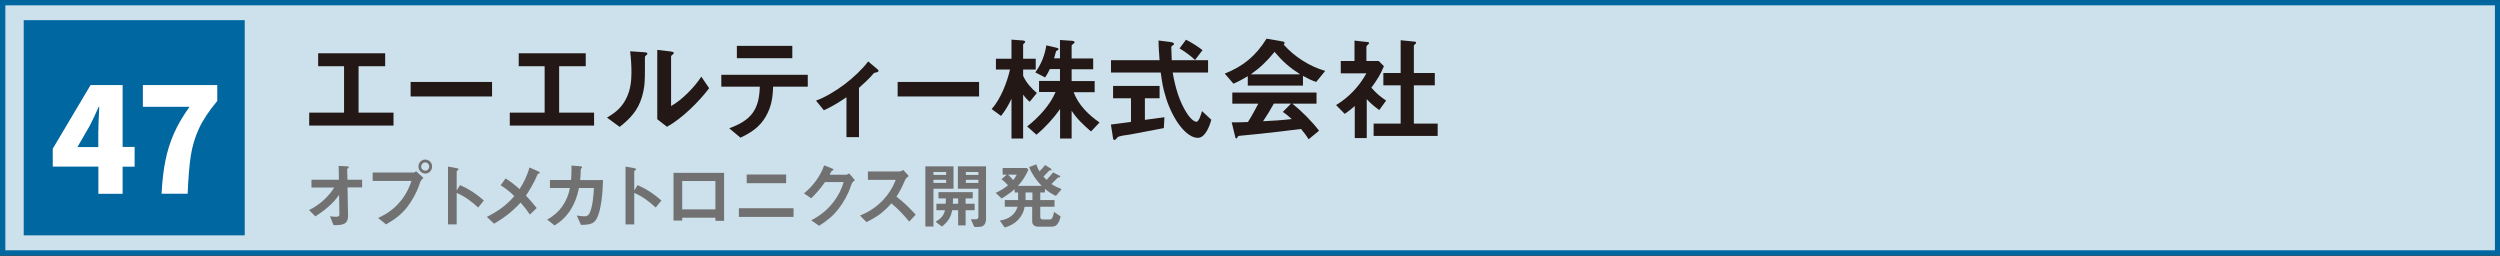
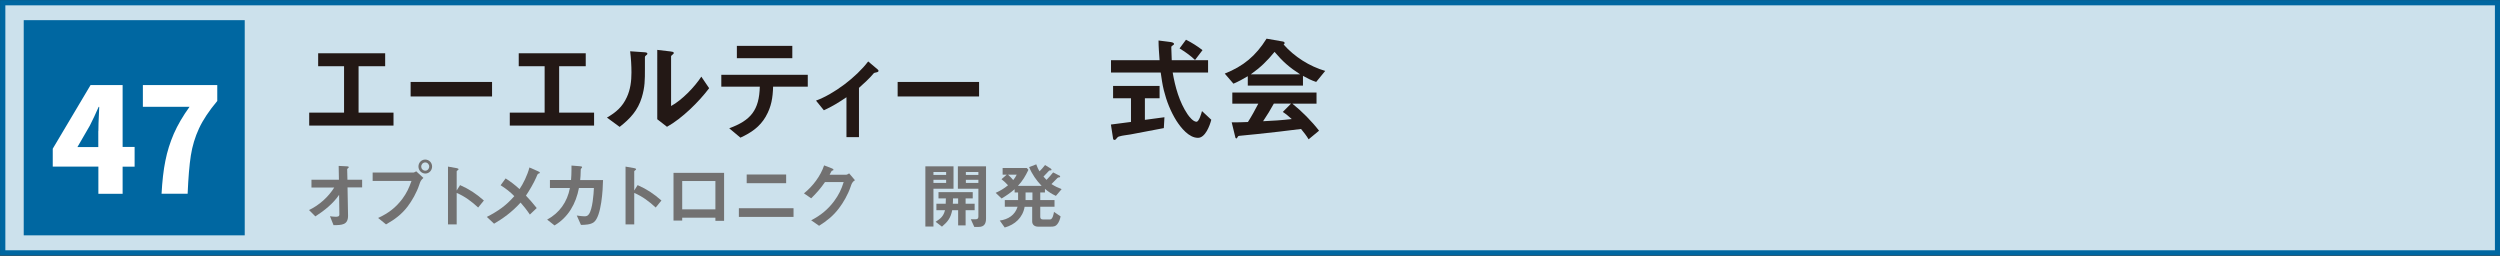
<svg xmlns="http://www.w3.org/2000/svg" id="b" data-name="ZONE_LIST" viewBox="0 0 287.67 29.44">
  <rect x="0" y="0" width="287.67" height="29.44" fill="#333333" stroke="none" />
  <defs>
    <style>
      .c {
        fill: #231815;
      }

      .d {
        fill: #fff;
      }

      .e {
        fill: #0067a1;
      }

      .f {
        fill: #727171;
      }

      .g {
        fill: #cce1ec;
        stroke: #0067a1;
        stroke-miterlimit: 10;
        stroke-width: .61px;
      }
    </style>
  </defs>
  <rect class="g" x=".31" y=".31" width="287.08" height="28.79" />
  <rect class="e" x="2.73" y="2.32" width="25.43" height="24.76" />
  <path class="c" d="M45.28,12.96v1.49h-9.7v-1.49h4.01v-5.34h-2.98v-1.49h7.71v1.49h-3.06v5.34h4.02Z" />
  <path class="c" d="M47.25,11.1v-1.67h9.37v1.67h-9.37Z" />
  <path class="c" d="M68.36,12.96v1.49h-9.7v-1.49h4.01v-5.34h-2.98v-1.49h7.71v1.49h-3.06v5.34h4.02Z" />
  <path class="c" d="M71.3,14.6l-1.46-1.07c1.03-.59,1.79-1.24,2.29-2.35.41-.88.53-1.86.53-2.82,0-.82-.05-1.65-.15-2.46l1.6.11c.18.01.38.03.38.16,0,.09-.05.13-.15.2-.11.08-.13.13-.13.21v1.37c0,1.24,0,2.07-.36,3.26-.45,1.49-1.34,2.45-2.56,3.4ZM77.16,5.92c.21.03.37.05.37.17,0,.08-.05.13-.16.21-.11.08-.15.15-.15.17v5.73c1.24-.67,2.72-2.2,3.48-3.38l.9,1.33c-1.19,1.58-3.12,3.48-4.85,4.44l-1.12-.87V5.74l1.53.18Z" />
  <path class="c" d="M88.13,13.39c-.7,1.21-1.69,1.88-2.93,2.45l-1.29-1.08c2.5-.91,3.45-2.1,3.52-4.79h-4.43v-1.36h9.95v1.36h-3.99c-.03,1.23-.2,2.33-.83,3.41ZM91.17,6.7h-6.38v-1.42h6.38v1.42Z" />
  <path class="c" d="M93.89,11.58c2.07-.76,4.63-2.69,6.01-4.51l1.08.91c.08.07.11.12.11.17,0,.09-.07.15-.34.2-.16.03-.2.05-.33.22-.26.33-1.12,1.15-1.58,1.54v5.67h-1.44v-4.59c-.87.59-1.67,1.08-2.6,1.5l-.91-1.12Z" />
  <path class="c" d="M103.29,11.1v-1.67h9.37v1.67h-9.37Z" />
-   <path class="c" d="M117.73,15.94h-1.34v-4.59c-.34.76-.69,1.33-1.2,1.99l-1.08-.79c1.03-1.15,1.77-3.06,2.11-4.55h-1.62v-1.24h1.79v-2.2l1.2.09c.16.01.38.04.38.16,0,.05-.04.12-.12.17s-.12.11-.12.15v1.63h1.45v1.24h-1.45v.72c.34.78.94,1.44,1.58,1.98l-.82,1.01c-.29-.24-.54-.51-.76-.82v5.04ZM121.97,6.73v-2.13l1.32.09c.18.01.36.05.36.17,0,.08-.07.12-.17.2-.09.07-.17.13-.17.21v1.46h2.48v1.24h-2.48v1.36h2.65v1.28h-2.41c.49,1.41,1.75,2.66,2.97,3.48l-.98,1.04c-.86-.75-1.6-1.42-2.23-2.39v3.2h-1.33v-3.39c-.73,1.04-1.74,2.15-2.72,2.95l-1.07-.95c1.27-.98,2.66-2.47,3.27-3.96h-1.9v-1.28h2.41v-1.36h-1.17c-.16.34-.33.66-.54.96l-1.13-.58c.69-.95,1.08-1.96,1.27-3.11l1.12.26c.17.04.28.08.28.17,0,.08-.03.11-.16.16-.09.04-.12.07-.13.12-.07.28-.13.5-.22.78h.7Z" />
  <path class="c" d="M131.75,13.79c.75-.09,1.5-.2,2.24-.3l-.07,1.25c-1.28.25-2.56.49-3.84.73-.46.09-.84.09-1.33.24-.13.04-.18.12-.25.2-.09.12-.16.19-.25.19-.08,0-.16-.04-.17-.15l-.25-1.62c.76-.09,1.54-.2,2.31-.3v-2.72h-2.06v-1.42h5.35v1.42h-1.69v2.49ZM134.94,8.35c.28,1.65.76,3.39,1.71,4.8.2.29.65.86,1.03.86.29,0,.57-.99.63-1.23l1.07,1c-.17.67-.69,2.08-1.53,2.08-1.05,0-1.96-1.16-2.48-1.96-.67-1.07-1.15-2.29-1.45-3.51-.17-.67-.26-1.36-.36-2.04h-5.72v-1.42h5.59c-.05-.75-.12-1.5-.12-2.27l1.19.15c.36.04.59.09.59.26,0,.04-.03.09-.15.16-.15.08-.16.13-.16.25.01.41.04.94.05,1.45h4.18v1.42h-4.09ZM136.47,4.57c.67.34,1.31.74,1.9,1.2l-.86,1.13c-.53-.51-1.15-.94-1.78-1.33l.74-1Z" />
  <path class="c" d="M147.62,4.78c.09.01.2.07.2.17,0,.05-.04.14-.12.17,1.24,1.41,2.99,2.52,4.79,3.04l-1.04,1.27c-.55-.18-1-.41-1.52-.7v1.12h-6.35v-1.08c-.57.34-1.03.59-1.65.86l-1-1.16c2.16-.86,3.57-2.04,4.81-4.02l1.89.33ZM143.59,14.05c.44-.69.83-1.4,1.2-2.12h-2.99v-1.28h9.69v1.28h-2.78c1.08.86,2.23,2.02,3.07,3.11l-1.2.99c-.25-.42-.55-.8-.87-1.19-1.7.22-3.39.41-5.09.59-.38.04-1.75.17-2.02.2-.12.01-.17.08-.21.17-.03.07-.07.13-.12.13s-.11-.05-.12-.12l-.42-1.73c.67,0,1.24-.01,1.86-.04ZM149.6,8.55c-1.24-.8-1.99-1.46-2.94-2.58-.88,1.08-1.6,1.77-2.73,2.58h5.67ZM146.58,11.92c-.38.69-.79,1.37-1.24,2.03,1.11-.05,2.2-.12,3.3-.25-.33-.3-.65-.57-1.03-.82l.95-.96h-1.98Z" />
-   <path class="c" d="M159.25,7.6c-.38.95-.84,1.67-1.45,2.49.55.63.99,1.01,1.7,1.48l-.79,1.09c-.54-.38-.99-.75-1.44-1.25v4.48h-1.38v-3.69c-.4.34-.71.61-1.16.9l-.99-1.01c1.49-.91,2.64-2.12,3.49-3.65h-2.95v-1.42h1.58v-2.35l1.53.17c.09.01.15.05.15.11,0,.08-.07.13-.15.2-.09.08-.16.16-.16.21v1.66h1.42l.59.59ZM162.8,4.79c.09.01.15.05.15.12s-.05.13-.11.17-.15.12-.15.18v3.14h2.41v1.42h-2.41v4.4h2.74v1.42h-7.37v-1.42h3.11v-4.4h-1.99v-1.42h1.99v-3.77l1.62.16Z" />
  <path class="d" d="M11.32,22.29v-3.12h-5.25v-2.06l4.35-7.32h3.69v7.12h1.38v2.27h-1.38v3.12h-2.79ZM11.32,15.08c0-.48.02-1.19.07-2.13.02-.31.03-.53.03-.65h-.07c-.34.77-.67,1.49-1.01,2.15l-1.43,2.47h2.4v-1.83Z" />
  <path class="d" d="M18.59,22.29c.08-1.45.22-2.72.44-3.79.21-1.07.54-2.11.97-3.11.44-1,1.04-2.03,1.81-3.1h-5.37v-2.5h8.56v1.83c-.94,1.12-1.64,2.17-2.1,3.16-.46.99-.77,2.03-.94,3.11-.17,1.08-.29,2.55-.37,4.4h-3Z" />
  <path class="f" d="M41.67,20.66v.9h-1.68l.06,3.26c0,1.07-.71,1.08-1.67,1.09l-.41-1.03c.21.03.42.06.64.06.18,0,.44,0,.44-.25l-.03-2.27c-.69,1.02-1.71,1.82-2.73,2.48l-.73-.73c1.17-.56,2.21-1.49,2.9-2.59h-2.62v-.9h3.16l-.03-1.59.98.05c.09,0,.18.02.18.11,0,.03-.02.07-.11.13-.04.02-.07.06-.07.09l.03,1.21h1.7Z" />
  <path class="f" d="M47.61,19.84c.07,0,.13-.03.28-.13l.83.76c-.29.27-.34.37-.47.77-.29.9-.85,1.87-1.35,2.53-.71.92-1.49,1.49-2.48,2.05l-.91-.74c1.15-.53,2.02-1.17,2.79-2.2.49-.66.78-1.28,1.05-2.06h-4.47v-.97h4.75ZM48.15,19.16c0-.44.34-.8.78-.8s.79.36.79.8-.34.81-.77.81-.8-.35-.8-.81ZM48.94,19.64c.26,0,.45-.23.45-.48s-.2-.47-.46-.47-.46.22-.46.47c0,.27.21.48.47.48Z" />
  <path class="f" d="M52.54,25.82h-.99v-6.65l1.01.18c.13.03.2.06.2.12s-.04.09-.13.15c-.04.03-.08.06-.08.09v2.21l.39-.62c1.1.49,1.8.96,2.74,1.77l-.66.81c-.73-.68-1.54-1.29-2.47-1.68v3.63Z" />
  <path class="f" d="M57.61,21.31l.57-.78c.47.29,1.11.77,1.6,1.23.39-.55.92-1.61,1.14-2.49l1,.44c.14.07.2.1.2.16,0,.05-.04.08-.13.1-.1.02-.13.05-.29.45-.29.66-.77,1.48-1.18,2.09.32.33.92,1.01,1.24,1.43l-.79.75c-.34-.51-.8-1.09-1.07-1.38-.97,1.09-2.11,1.89-3.05,2.43l-.83-.78c1.3-.67,2.21-1.3,3.16-2.39-.47-.49-1-.89-1.57-1.25Z" />
  <path class="f" d="M69.39,20.71c-.02,1.08-.18,4.19-1.06,4.86-.39.29-1.01.3-1.48.31l-.48-1.08c.34.05.66.09.86.09.23,0,.38-.03.53-.24.42-.56.55-2.3.58-3.02h-1.72c-.35,1.82-1.23,3.37-2.81,4.31l-.85-.67c1.41-.76,2.32-2.03,2.62-3.64h-2.3v-.92h2.43c.03-.39.05-.78.05-1.17,0-.13,0-.28,0-.49l.99.08c.16.02.23.03.23.11,0,.04-.03.08-.08.13-.08.08-.08.08-.08.34,0,.34-.03.74-.06,1.01h2.64Z" />
  <path class="f" d="M72.97,25.82h-.99v-6.65l1.01.18c.13.03.2.06.2.12s-.04.09-.13.15c-.04.03-.08.06-.08.09v2.21l.39-.62c1.1.49,1.8.96,2.74,1.77l-.66.81c-.73-.68-1.54-1.29-2.47-1.68v3.63Z" />
  <path class="f" d="M82.32,25.41v-.36h-3.82v.33h-1v-5.49h5.82v5.52h-1ZM82.32,20.83h-3.82v3.26h3.82v-3.26Z" />
  <path class="f" d="M91.31,24.96h-6.29v-1h6.29v1ZM90.46,21.08h-4.54v-1h4.54v1Z" />
  <path class="f" d="M98.37,20.74c-.32.21-.37.39-.5.77-.29.86-.84,1.82-1.35,2.48-.66.86-1.36,1.42-2.27,1.99l-.91-.63c1.08-.56,1.9-1.22,2.63-2.19.53-.71.85-1.37,1.11-2.21h-2.15c-.48.7-.98,1.28-1.59,1.87l-.83-.57c1.01-.81,1.91-1.99,2.32-3.22l.86.33c.07.02.22.1.22.18,0,.05-.07.08-.11.08-.1.03-.11.05-.17.17-.05.1-.09.18-.17.32h1.88c.12,0,.27-.09.37-.16l.68.8Z" />
-   <path class="f" d="M104.58,20.25c-.3.22-.4.36-.51.63-.22.54-.61,1.3-.92,1.75.81.6,1.54,1.33,2.22,2.07l-.75.8c-.63-.77-1.28-1.47-2.05-2.1-.92,1.03-1.63,1.55-2.87,2.16l-.74-.76c1.06-.44,1.88-.96,2.68-1.81.66-.71,1.07-1.39,1.43-2.29h-3.2v-.97h3.62c.17,0,.3-.09.44-.18l.65.71Z" />
  <path class="f" d="M107.41,21.71v4.36h-.93v-6.93h3.24v2.58h-2.31ZM108.87,19.79h-1.46v.34h1.46v-.34ZM107.41,20.69v.36h1.46v-.36h-1.46ZM109.57,24.18c-.18.9-.5,1.32-1.18,1.9l-.73-.56c.6-.38.9-.64,1.08-1.33h-.99v-.75h1.07c0-.21.02-.41.02-.61h-.85v-.72h3.94v.72h-.82v.61h1.04v.75h-1.04v1.75h-.86v-1.75h-.68ZM110.25,23.44v-.61h-.59c0,.2,0,.4-.02.61h.6ZM113.46,25.16c0,.58-.22.95-.84.95h-.51l-.4-.88h.55c.21,0,.32-.08.32-.29v-3.22h-2.36v-2.58h3.24v6.03ZM112.58,19.79h-1.44v.34h1.44v-.34ZM111.14,20.69v.36h1.44v-.36h-1.44Z" />
  <path class="f" d="M121.86,20.17c.05.03.13.09.13.15,0,.08-.05.08-.13.09-.07,0-.13.02-.18.07-.07.07-.56.58-.69.7.4.26.73.41,1.17.58l-.66.78c-.5-.24-.84-.45-1.26-.81v.42h-.54v.87h1.64v.77h-1.64v1.17c0,.19.1.29.29.29h.85c.29,0,.41-.66.44-.87l.76.52c-.06.31-.18.65-.38.9-.19.25-.43.28-.73.28h-1.49c-.37,0-.67-.2-.67-.6v-1.68h-.87c-.21,1.23-1.11,2.06-2.29,2.38l-.57-.8c.96-.13,1.75-.62,2.05-1.59h-1.47v-.77h1.53v-.87h-.4v-.38c-.47.41-.96.75-1.5,1.07l-.68-.65c.53-.24.97-.5,1.42-.87-.23-.26-.48-.49-.75-.7l.6-.52h-.47v-.77h2.78l.19.21c-.35.72-.66,1.26-1.21,1.85h2.73c-.6-.62-1.11-1.35-1.44-2.16l.82-.32c.1.28.21.55.38.8.23-.23.43-.46.63-.72l.65.4s.1.09.1.14c0,.08-.09.08-.17.08-.07,0-.1.02-.14.06-.18.19-.41.44-.62.65.12.14.22.24.35.38.27-.28.52-.56.76-.86l.66.34ZM115.99,20.1c.23.2.4.38.6.62.17-.21.29-.38.4-.62h-1ZM118.8,22.15h-.79v.87h.79v-.87Z" />
</svg>